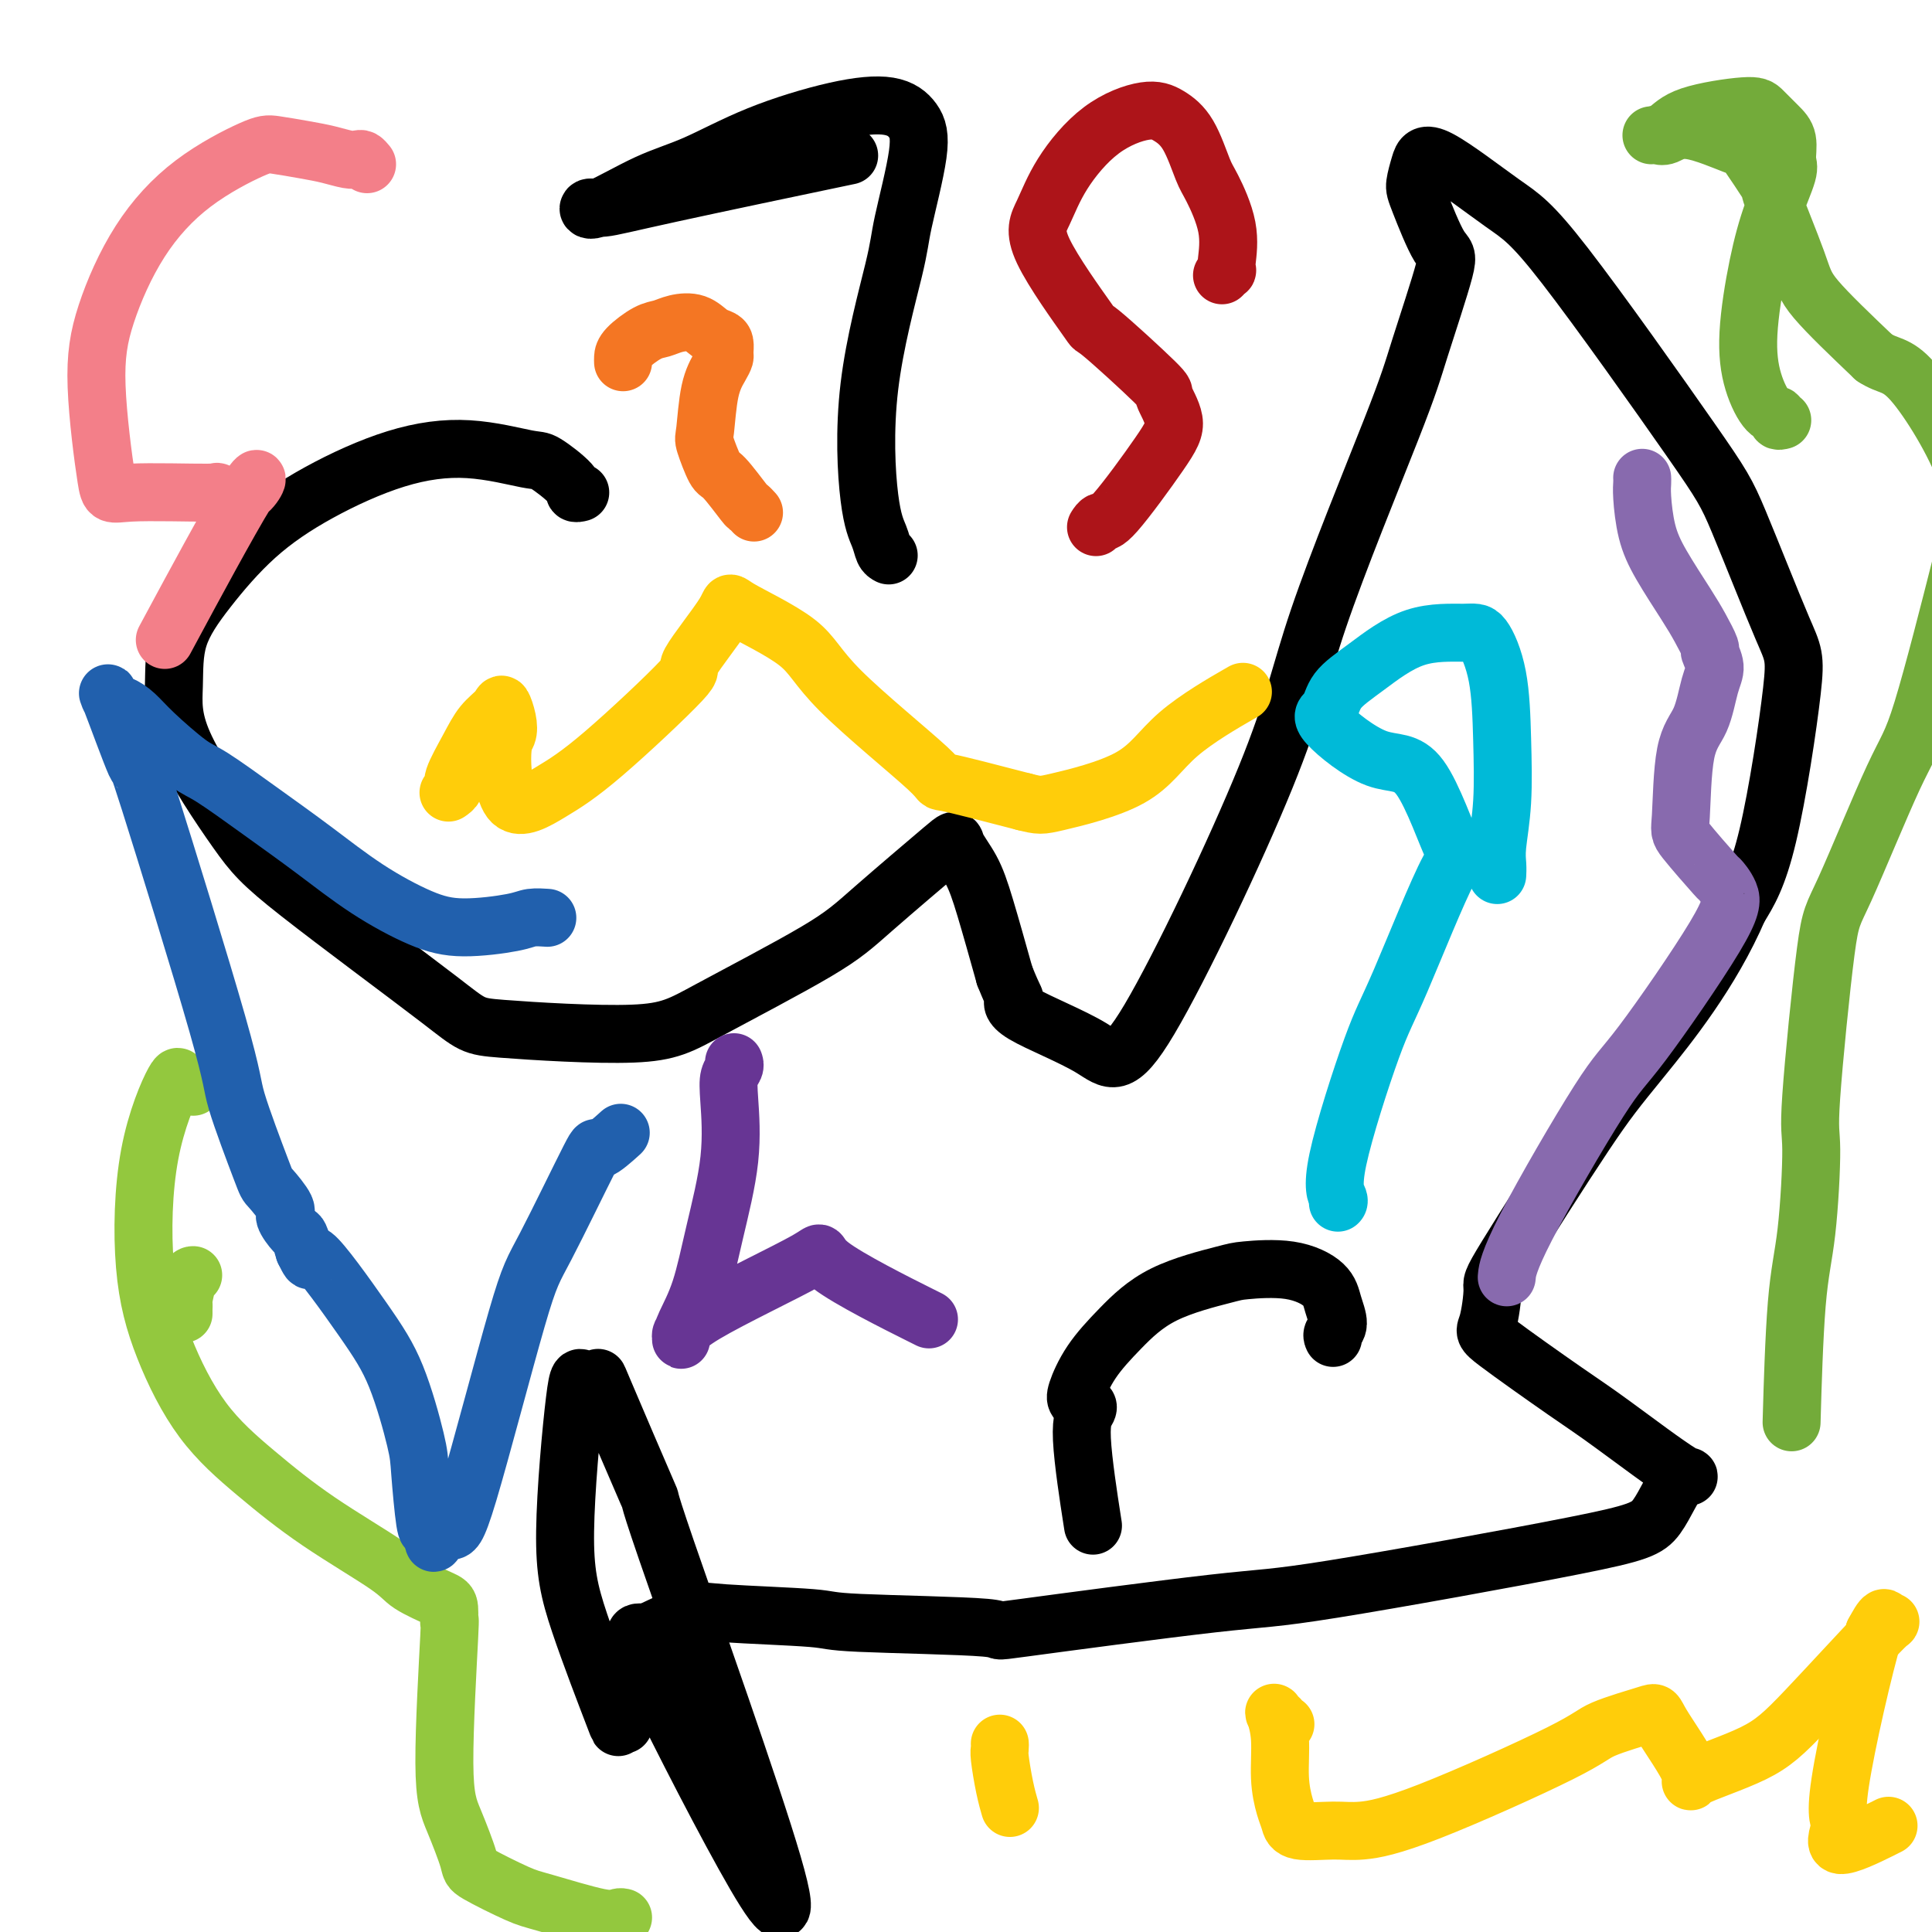
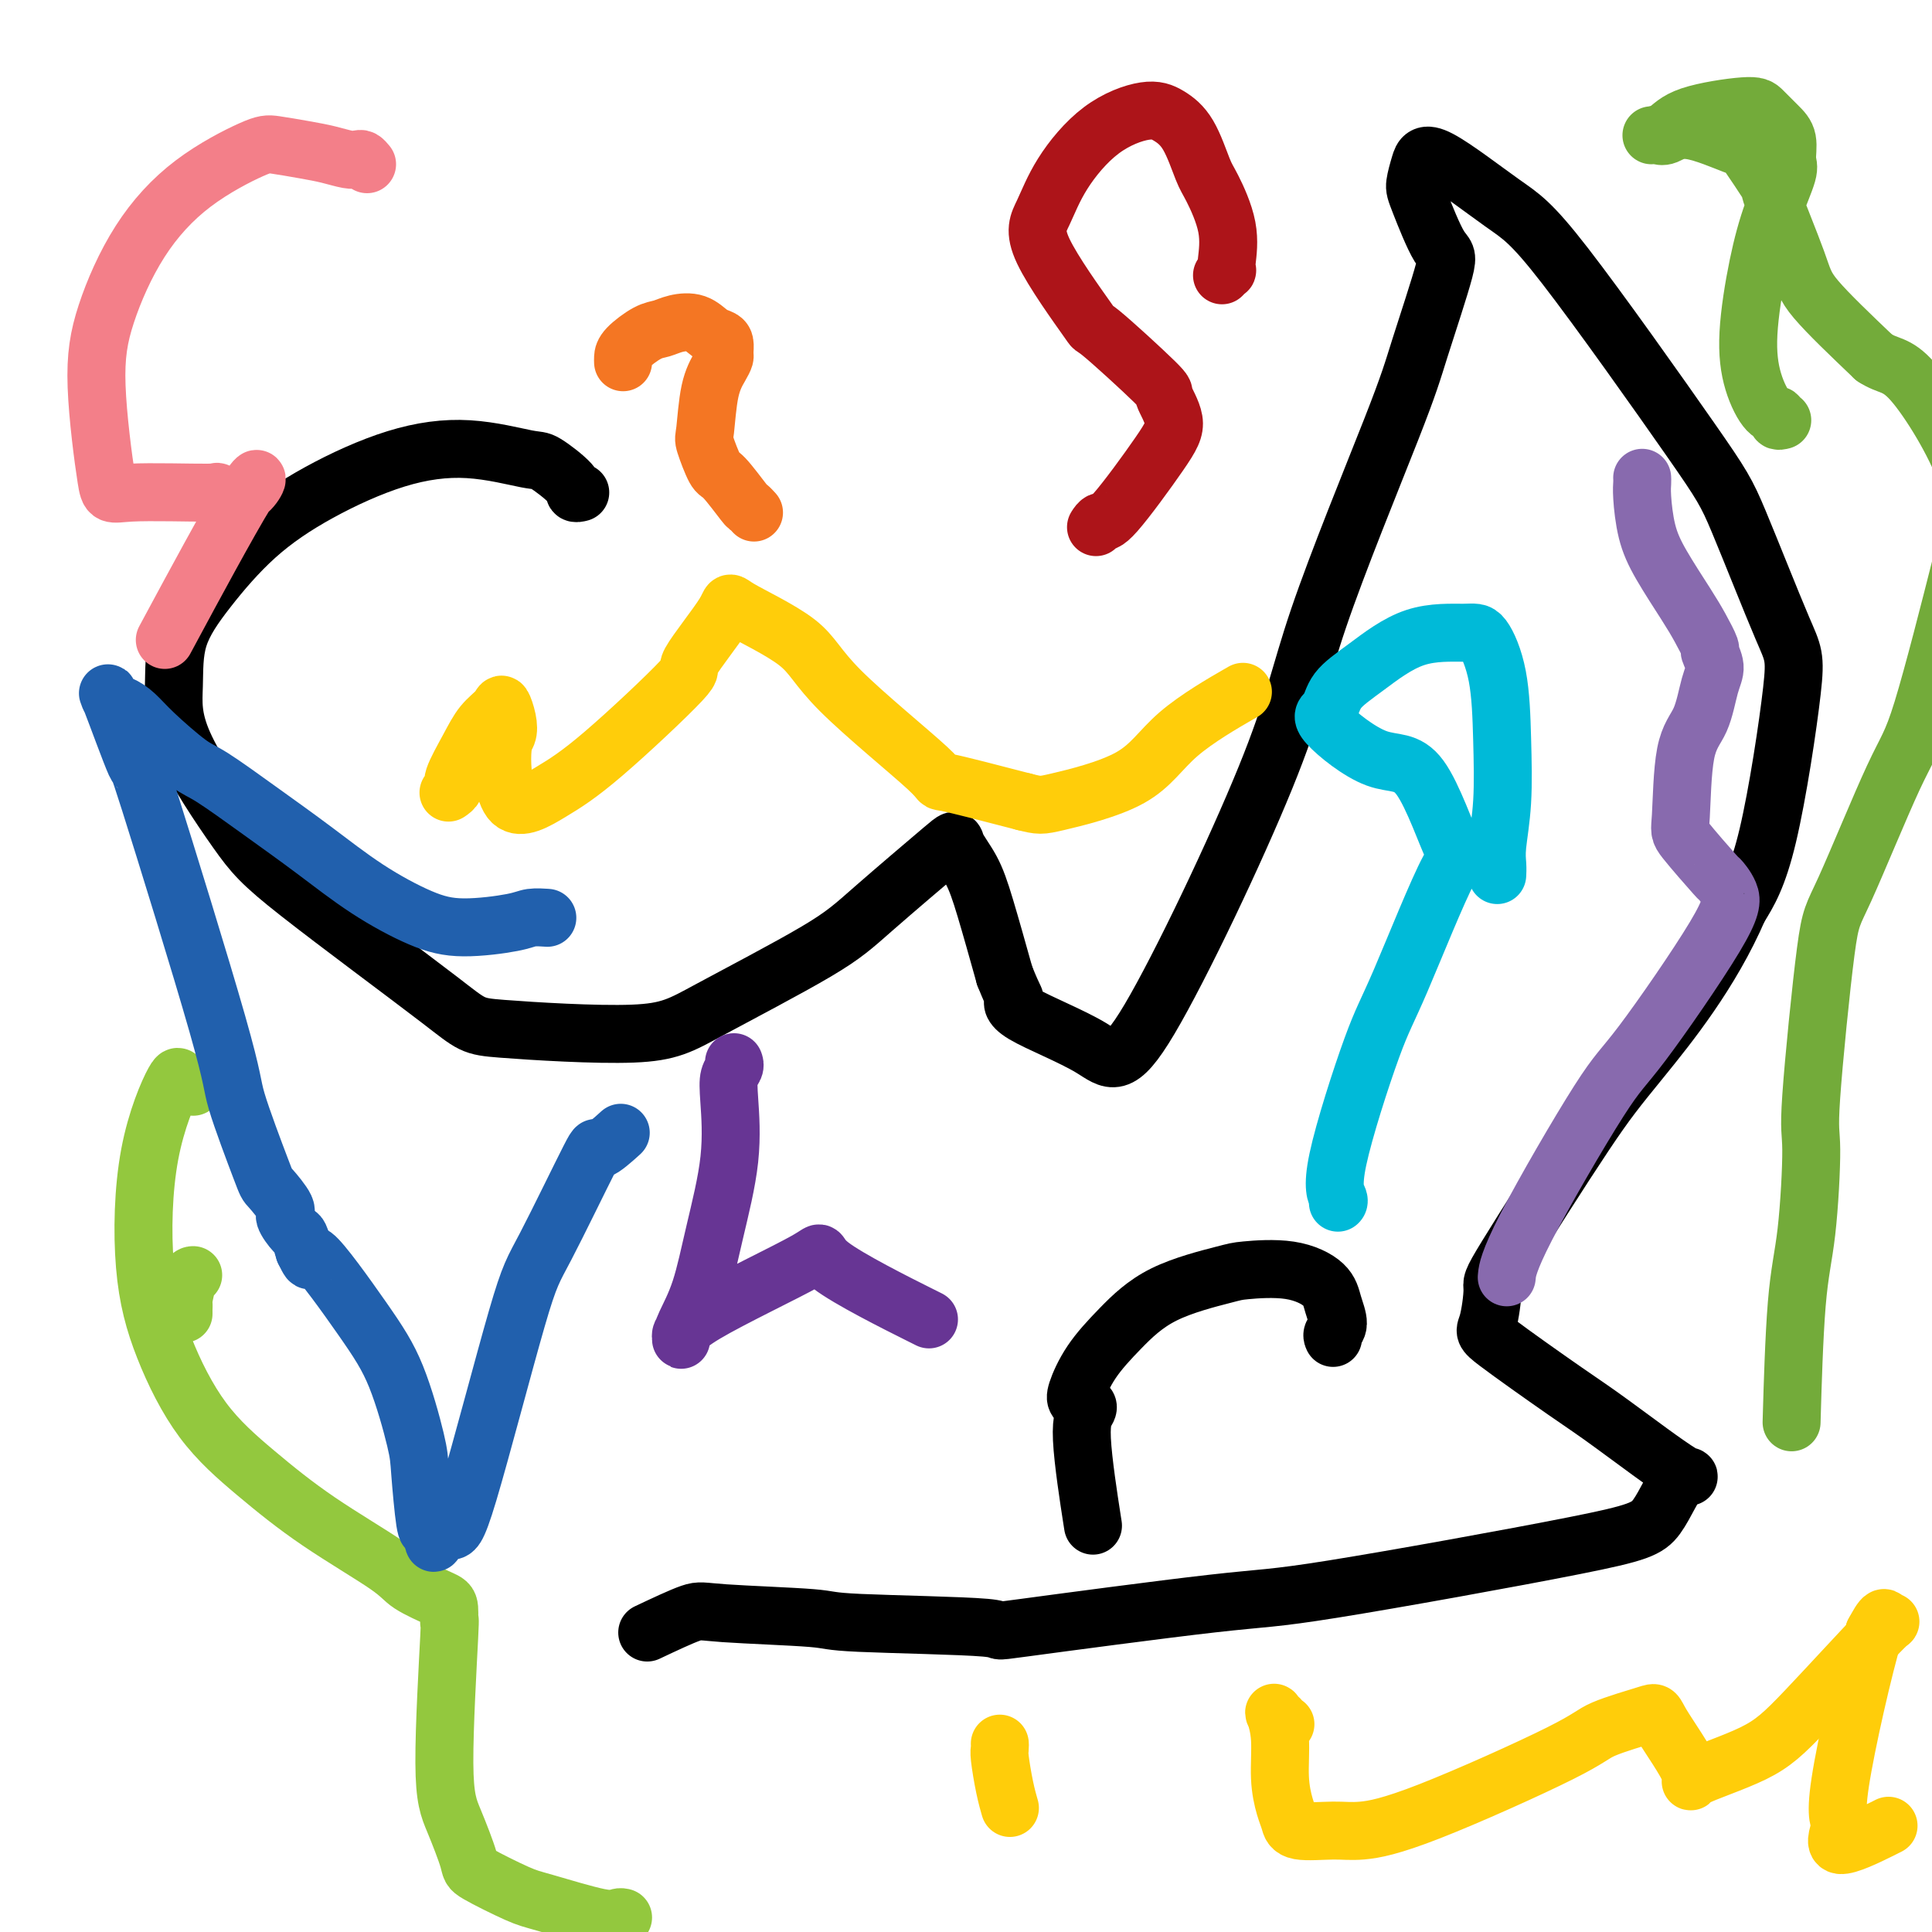
<svg xmlns="http://www.w3.org/2000/svg" viewBox="0 0 400 400" version="1.1">
  <g fill="none" stroke="#000000" stroke-width="12" stroke-linecap="round" stroke-linejoin="round">
    <path d="M120,102c0.120,-0.029 0.240,-0.058 0,0c-0.240,0.058 -0.840,0.204 -1,0c-0.160,-0.204 0.121,-0.756 -1,-2c-1.121,-1.244 -3.645,-3.179 -5,-4c-1.355,-0.821 -1.541,-0.528 -4,-1c-2.459,-0.472 -7.191,-1.708 -12,-2c-4.809,-0.292 -9.695,0.361 -15,2c-5.305,1.639 -11.029,4.265 -16,7c-4.971,2.735 -9.191,5.577 -13,9c-3.809,3.423 -7.209,7.425 -10,11c-2.791,3.575 -4.972,6.722 -6,10c-1.028,3.278 -0.902,6.685 -1,10c-0.098,3.315 -0.420,6.537 2,12c2.420,5.463 7.583,13.169 11,18c3.417,4.831 5.087,6.789 13,13c7.913,6.211 22.068,16.676 29,22c6.932,5.324 6.641,5.507 13,6c6.359,0.493 19.369,1.298 27,1c7.631,-0.298 9.885,-1.698 16,-5c6.115,-3.302 16.093,-8.507 22,-12c5.907,-3.493 7.745,-5.274 12,-9c4.255,-3.726 10.927,-9.396 14,-12c3.073,-2.604 2.545,-2.141 3,-1c0.455,1.141 1.892,2.961 3,5c1.108,2.039 1.888,4.297 3,8c1.112,3.703 2.556,8.852 4,14" />
    <path d="M208,202c2.080,5.216 2.279,4.757 2,5c-0.279,0.243 -1.036,1.188 2,3c3.036,1.812 9.867,4.489 14,7c4.133,2.511 5.569,4.854 12,-6c6.431,-10.854 17.858,-34.906 24,-50c6.142,-15.094 7.001,-21.231 11,-33c3.999,-11.769 11.138,-29.170 15,-39c3.862,-9.830 4.446,-12.088 6,-17c1.554,-4.912 4.080,-12.477 5,-16c0.920,-3.523 0.236,-3.005 -1,-5c-1.236,-1.995 -3.025,-6.505 -4,-9c-0.975,-2.495 -1.137,-2.976 -1,-4c0.137,-1.024 0.575,-2.592 1,-4c0.425,-1.408 0.839,-2.655 4,-1c3.161,1.655 9.070,6.212 13,9c3.930,2.788 5.880,3.808 13,13c7.120,9.192 19.410,26.555 26,36c6.590,9.445 7.478,10.970 10,17c2.522,6.030 6.676,16.565 9,22c2.324,5.435 2.818,5.771 2,13c-0.818,7.229 -2.948,21.351 -5,30c-2.052,8.649 -4.026,11.824 -6,15" />
    <path d="M360,188c-5.751,13.396 -14.629,24.385 -20,31c-5.371,6.615 -7.234,8.857 -12,16c-4.766,7.143 -12.436,19.187 -16,25c-3.564,5.813 -3.023,5.394 -3,7c0.023,1.606 -0.471,5.236 -1,7c-0.529,1.764 -1.091,1.663 2,4c3.091,2.337 9.837,7.112 14,10c4.163,2.888 5.743,3.891 10,7c4.257,3.109 11.192,8.326 14,10c2.808,1.674 1.488,-0.194 0,1c-1.488,1.194 -3.146,5.449 -5,8c-1.854,2.551 -3.904,3.399 -17,6c-13.096,2.601 -37.237,6.957 -50,9c-12.763,2.043 -14.146,1.774 -25,3c-10.854,1.226 -31.177,3.947 -39,5c-7.823,1.053 -3.144,0.437 -8,0c-4.856,-0.437 -19.246,-0.694 -26,-1c-6.754,-0.306 -5.872,-0.659 -10,-1c-4.128,-0.341 -13.265,-0.669 -18,-1c-4.735,-0.331 -5.067,-0.666 -7,0c-1.933,0.666 -5.466,2.333 -9,4" />
-     <path d="M134,338c-2.415,0.146 -3.951,-1.490 0,7c3.951,8.490 13.389,27.107 20,39c6.611,11.893 10.394,17.062 6,2c-4.394,-15.062 -16.967,-50.357 -22,-65c-5.033,-14.643 -2.527,-8.636 -4,-12c-1.473,-3.364 -6.925,-16.100 -9,-21c-2.075,-4.900 -0.772,-1.966 -1,-1c-0.228,0.966 -1.987,-0.037 -3,-1c-1.013,-0.963 -1.281,-1.887 -2,4c-0.719,5.887 -1.888,18.586 -2,27c-0.112,8.414 0.832,12.542 3,19c2.168,6.458 5.561,15.247 7,19c1.439,3.753 0.926,2.472 1,2c0.074,-0.472 0.735,-0.135 1,0c0.265,0.135 0.132,0.067 0,0" />
-     <path d="M184,115c-0.360,-0.187 -0.720,-0.374 -1,-1c-0.280,-0.626 -0.481,-1.691 -1,-3c-0.519,-1.309 -1.357,-2.863 -2,-8c-0.643,-5.137 -1.091,-13.858 0,-23c1.091,-9.142 3.721,-18.706 5,-24c1.279,-5.294 1.208,-6.318 2,-10c0.792,-3.682 2.447,-10.020 3,-14c0.553,-3.980 0.002,-5.600 -1,-7c-1.002,-1.400 -2.457,-2.579 -5,-3c-2.543,-0.421 -6.173,-0.084 -11,1c-4.827,1.084 -10.850,2.913 -16,5c-5.150,2.087 -9.427,4.431 -13,6c-3.573,1.569 -6.444,2.364 -10,4c-3.556,1.636 -7.798,4.115 -10,5c-2.202,0.885 -2.363,0.176 -2,0c0.363,-0.176 1.252,0.180 3,0c1.748,-0.180 4.355,-0.894 14,-3c9.645,-2.106 26.327,-5.602 33,-7c6.673,-1.398 3.336,-0.699 0,0" />
    <path d="M276,277c-0.138,-0.291 -0.275,-0.583 0,-1c0.275,-0.417 0.964,-0.960 1,-2c0.036,-1.040 -0.580,-2.579 -1,-4c-0.420,-1.421 -0.644,-2.725 -2,-4c-1.356,-1.275 -3.845,-2.521 -7,-3c-3.155,-0.479 -6.977,-0.192 -9,0c-2.023,0.192 -2.248,0.289 -5,1c-2.752,0.711 -8.030,2.036 -12,4c-3.970,1.964 -6.630,4.569 -9,7c-2.370,2.431 -4.450,4.689 -6,7c-1.550,2.311 -2.572,4.674 -3,6c-0.428,1.326 -0.264,1.616 0,2c0.264,0.384 0.628,0.862 1,1c0.372,0.138 0.752,-0.065 1,0c0.248,0.065 0.366,0.399 0,1c-0.366,0.601 -1.214,1.470 -1,6c0.214,4.530 1.490,12.723 2,16c0.510,3.277 0.255,1.639 0,0" />
  </g>
  <g fill="none" stroke="#673594" stroke-width="12" stroke-linecap="round" stroke-linejoin="round">
    <path d="M152,220c-0.029,-0.074 -0.058,-0.148 0,0c0.058,0.148 0.203,0.519 0,1c-0.203,0.481 -0.753,1.071 -1,2c-0.247,0.929 -0.192,2.198 0,5c0.192,2.802 0.521,7.136 0,12c-0.521,4.864 -1.890,10.258 -3,15c-1.110,4.742 -1.960,8.832 -3,12c-1.040,3.168 -2.270,5.415 -3,7c-0.730,1.585 -0.960,2.507 -1,3c-0.040,0.493 0.108,0.558 0,0c-0.108,-0.558 -0.474,-1.738 5,-5c5.474,-3.262 16.787,-8.606 21,-11c4.213,-2.394 1.327,-1.837 5,1c3.673,2.837 13.907,7.953 18,10c4.093,2.047 2.047,1.023 0,0" />
  </g>
  <g fill="none" stroke="#93C83E" stroke-width="12" stroke-linecap="round" stroke-linejoin="round">
    <path d="M38,272c-0.006,-0.309 -0.012,-0.619 0,-1c0.012,-0.381 0.042,-0.834 0,-1c-0.042,-0.166 -0.156,-0.044 0,-1c0.156,-0.956 0.580,-2.988 1,-4c0.420,-1.012 0.834,-1.003 1,-1c0.166,0.003 0.083,0.002 0,0" />
    <path d="M40,225c-0.725,-0.502 -1.451,-1.005 -2,-1c-0.549,0.005 -0.922,0.517 -1,0c-0.078,-0.517 0.141,-2.064 -1,0c-1.141,2.064 -3.640,7.738 -5,15c-1.360,7.262 -1.580,16.111 -1,23c0.580,6.889 1.959,11.816 4,17c2.041,5.184 4.745,10.623 8,15c3.255,4.377 7.061,7.691 11,11c3.939,3.309 8.012,6.613 13,10c4.988,3.387 10.891,6.855 14,9c3.109,2.145 3.423,2.965 5,4c1.577,1.035 4.418,2.285 6,3c1.582,0.715 1.907,0.897 2,2c0.093,1.103 -0.045,3.129 0,3c0.045,-0.129 0.271,-2.413 0,3c-0.271,5.413 -1.041,18.522 -1,26c0.041,7.478 0.892,9.325 2,12c1.108,2.675 2.475,6.178 3,8c0.525,1.822 0.210,1.963 2,3c1.790,1.037 5.685,2.972 8,4c2.315,1.028 3.051,1.151 6,2c2.949,0.849 8.110,2.423 11,3c2.890,0.577 3.509,0.155 4,0c0.491,-0.155 0.855,-0.044 1,0c0.145,0.044 0.073,0.022 0,0" />
  </g>
  <g fill="none" stroke="#FFCD0A" stroke-width="12" stroke-linecap="round" stroke-linejoin="round">
    <path d="M93,164c-0.133,0.092 -0.265,0.184 0,0c0.265,-0.184 0.929,-0.644 1,-1c0.071,-0.356 -0.451,-0.609 0,-2c0.451,-1.391 1.876,-3.919 3,-6c1.124,-2.081 1.949,-3.714 3,-5c1.051,-1.286 2.330,-2.224 3,-3c0.670,-0.776 0.731,-1.388 1,-1c0.269,0.388 0.747,1.778 1,3c0.253,1.222 0.282,2.277 0,3c-0.282,0.723 -0.874,1.113 -1,4c-0.126,2.887 0.214,8.272 2,10c1.786,1.728 5.016,-0.199 8,-2c2.984,-1.801 5.720,-3.475 11,-8c5.280,-4.525 13.102,-11.900 16,-15c2.898,-3.100 0.872,-1.926 2,-4c1.128,-2.074 5.409,-7.395 7,-10c1.591,-2.605 0.491,-2.495 3,-1c2.509,1.495 8.625,4.373 12,7c3.375,2.627 4.008,5.003 9,10c4.992,4.997 14.344,12.615 18,16c3.656,3.385 1.616,2.539 4,3c2.384,0.461 9.192,2.231 16,4" />
    <path d="M212,166c3.262,0.810 3.415,0.836 7,0c3.585,-0.836 10.600,-2.533 15,-5c4.400,-2.467 6.185,-5.703 10,-9c3.815,-3.297 9.662,-6.656 12,-8c2.338,-1.344 1.169,-0.672 0,0" />
  </g>
  <g fill="none" stroke="#00BAD8" stroke-width="12" stroke-linecap="round" stroke-linejoin="round">
    <path d="M310,181c-0.008,0.156 -0.016,0.313 0,0c0.016,-0.313 0.056,-1.094 0,-2c-0.056,-0.906 -0.206,-1.935 0,-4c0.206,-2.065 0.770,-5.166 1,-9c0.230,-3.834 0.127,-8.402 0,-13c-0.127,-4.598 -0.279,-9.228 -1,-13c-0.721,-3.772 -2.011,-6.688 -3,-8c-0.989,-1.312 -1.678,-1.021 -4,-1c-2.322,0.021 -6.276,-0.229 -10,1c-3.724,1.229 -7.216,3.935 -10,6c-2.784,2.065 -4.860,3.487 -6,5c-1.140,1.513 -1.346,3.115 -2,4c-0.654,0.885 -1.757,1.053 0,3c1.757,1.947 6.374,5.672 10,7c3.626,1.328 6.260,0.260 9,4c2.740,3.740 5.587,12.289 7,15c1.413,2.711 1.391,-0.416 -1,4c-2.391,4.416 -7.152,16.374 -10,23c-2.848,6.626 -3.782,7.919 -6,14c-2.218,6.081 -5.718,16.950 -7,23c-1.282,6.050 -0.345,7.283 0,8c0.345,0.717 0.099,0.919 0,1c-0.099,0.081 -0.049,0.040 0,0" />
  </g>
  <g fill="none" stroke="#AD1419" stroke-width="12" stroke-linecap="round" stroke-linejoin="round">
    <path d="M253,57c0.417,-0.442 0.834,-0.885 1,-1c0.166,-0.115 0.081,0.097 0,0c-0.081,-0.097 -0.159,-0.504 0,-2c0.159,-1.496 0.556,-4.081 0,-7c-0.556,-2.919 -2.066,-6.171 -3,-8c-0.934,-1.829 -1.293,-2.233 -2,-4c-0.707,-1.767 -1.764,-4.895 -3,-7c-1.236,-2.105 -2.652,-3.187 -4,-4c-1.348,-0.813 -2.629,-1.358 -5,-1c-2.371,0.358 -5.831,1.619 -9,4c-3.169,2.381 -6.047,5.882 -8,9c-1.953,3.118 -2.981,5.852 -4,8c-1.019,2.148 -2.030,3.710 0,8c2.030,4.290 7.102,11.308 9,14c1.898,2.692 0.621,1.058 3,3c2.379,1.942 8.414,7.460 11,10c2.586,2.540 1.723,2.101 2,3c0.277,0.899 1.692,3.134 2,5c0.308,1.866 -0.492,3.362 -3,7c-2.508,3.638 -6.724,9.418 -9,12c-2.276,2.582 -2.613,1.964 -3,2c-0.387,0.036 -0.825,0.724 -1,1c-0.175,0.276 -0.088,0.138 0,0" />
  </g>
  <g fill="none" stroke="#F37F89" stroke-width="12" stroke-linecap="round" stroke-linejoin="round">
    <path d="M76,34c-0.345,-0.416 -0.691,-0.832 -1,-1c-0.309,-0.168 -0.583,-0.087 -1,0c-0.417,0.087 -0.979,0.180 -2,0c-1.021,-0.180 -2.502,-0.633 -4,-1c-1.498,-0.367 -3.014,-0.647 -5,-1c-1.986,-0.353 -4.443,-0.777 -6,-1c-1.557,-0.223 -2.212,-0.243 -5,1c-2.788,1.243 -7.707,3.749 -12,7c-4.293,3.251 -7.960,7.245 -11,12c-3.040,4.755 -5.452,10.269 -7,15c-1.548,4.731 -2.231,8.677 -2,15c0.231,6.323 1.377,15.022 2,19c0.623,3.978 0.724,3.235 5,3c4.276,-0.235 12.726,0.037 16,0c3.274,-0.037 1.372,-0.383 2,0c0.628,0.383 3.787,1.494 6,0c2.213,-1.494 3.480,-5.595 0,0c-3.480,5.595 -11.709,20.884 -15,27c-3.291,6.116 -1.646,3.058 0,0" />
  </g>
  <g fill="none" stroke="#F47623" stroke-width="12" stroke-linecap="round" stroke-linejoin="round">
    <path d="M129,75c-0.012,-0.281 -0.023,-0.562 0,-1c0.023,-0.438 0.082,-1.033 1,-2c0.918,-0.967 2.697,-2.305 4,-3c1.303,-0.695 2.131,-0.747 3,-1c0.869,-0.253 1.778,-0.707 3,-1c1.222,-0.293 2.758,-0.426 4,0c1.242,0.426 2.190,1.409 3,2c0.810,0.591 1.483,0.790 2,1c0.517,0.210 0.878,0.432 1,1c0.122,0.568 0.005,1.483 0,2c-0.005,0.517 0.102,0.635 0,1c-0.102,0.365 -0.413,0.978 -1,2c-0.587,1.022 -1.450,2.455 -2,5c-0.550,2.545 -0.788,6.203 -1,8c-0.212,1.797 -0.397,1.734 0,3c0.397,1.266 1.378,3.859 2,5c0.622,1.141 0.885,0.828 2,2c1.115,1.172 3.082,3.830 4,5c0.918,1.170 0.786,0.854 1,1c0.214,0.146 0.776,0.756 1,1c0.224,0.244 0.112,0.122 0,0" />
  </g>
  <g fill="none" stroke="#886AAE" stroke-width="12" stroke-linecap="round" stroke-linejoin="round">
    <path d="M340,99c-0.004,-0.068 -0.008,-0.136 0,0c0.008,0.136 0.029,0.476 0,1c-0.029,0.524 -0.107,1.234 0,3c0.107,1.766 0.401,4.589 1,7c0.599,2.411 1.504,4.409 3,7c1.496,2.591 3.582,5.775 5,8c1.418,2.225 2.167,3.491 3,5c0.833,1.509 1.749,3.260 2,4c0.251,0.740 -0.164,0.468 0,1c0.164,0.532 0.906,1.869 1,3c0.094,1.131 -0.460,2.055 -1,4c-0.540,1.945 -1.065,4.911 -2,7c-0.935,2.089 -2.281,3.300 -3,7c-0.719,3.700 -0.813,9.889 -1,13c-0.187,3.111 -0.468,3.144 1,5c1.468,1.856 4.686,5.534 6,7c1.314,1.466 0.726,0.721 1,1c0.274,0.279 1.412,1.581 2,3c0.588,1.419 0.627,2.955 -3,9c-3.627,6.045 -10.919,16.598 -15,22c-4.081,5.402 -4.949,5.654 -9,12c-4.051,6.346 -11.283,18.785 -15,26c-3.717,7.215 -3.919,9.204 -4,10c-0.081,0.796 -0.040,0.398 0,0" />
  </g>
  <g fill="none" stroke="#73AB3A" stroke-width="12" stroke-linecap="round" stroke-linejoin="round">
    <path d="M369,87c-0.462,0.117 -0.924,0.233 -1,0c-0.076,-0.233 0.234,-0.817 0,-1c-0.234,-0.183 -1.011,0.033 -2,-1c-0.989,-1.033 -2.191,-3.317 -3,-6c-0.809,-2.683 -1.226,-5.767 -1,-10c0.226,-4.233 1.095,-9.616 2,-14c0.905,-4.384 1.845,-7.768 3,-11c1.155,-3.232 2.524,-6.312 3,-8c0.476,-1.688 0.060,-1.984 0,-3c-0.060,-1.016 0.238,-2.751 0,-4c-0.238,-1.249 -1.010,-2.013 -2,-3c-0.990,-0.987 -2.196,-2.198 -3,-3c-0.804,-0.802 -1.204,-1.196 -4,-1c-2.796,0.196 -7.988,0.983 -11,2c-3.012,1.017 -3.844,2.266 -5,3c-1.156,0.734 -2.635,0.954 -3,1c-0.365,0.046 0.385,-0.081 1,0c0.615,0.081 1.094,0.370 2,0c0.906,-0.370 2.238,-1.399 5,-1c2.762,0.399 6.953,2.227 9,3c2.047,0.773 1.948,0.490 3,2c1.052,1.510 3.254,4.814 4,6c0.746,1.186 0.035,0.256 1,3c0.965,2.744 3.606,9.162 5,13c1.394,3.838 1.541,5.097 4,8c2.459,2.903 7.229,7.452 12,12" />
    <path d="M388,74c3.015,2.024 4.553,1.083 8,5c3.447,3.917 8.802,12.693 11,19c2.198,6.307 1.240,10.147 -1,19c-2.240,8.853 -5.760,22.719 -8,30c-2.240,7.281 -3.198,7.976 -6,14c-2.802,6.024 -7.446,17.378 -10,23c-2.554,5.622 -3.016,5.512 -4,13c-0.984,7.488 -2.488,22.574 -3,30c-0.512,7.426 -0.032,7.191 0,11c0.032,3.809 -0.383,11.660 -1,17c-0.617,5.340 -1.435,8.168 -2,15c-0.565,6.832 -0.876,17.666 -1,22c-0.124,4.334 -0.062,2.167 0,0" />
  </g>
  <g fill="none" stroke="#2160AD" stroke-width="12" stroke-linecap="round" stroke-linejoin="round">
    <path d="M113,190c0.285,0.020 0.570,0.041 0,0c-0.570,-0.041 -1.996,-0.143 -3,0c-1.004,0.143 -1.587,0.530 -4,1c-2.413,0.470 -6.657,1.024 -10,1c-3.343,-0.024 -5.784,-0.626 -9,-2c-3.216,-1.374 -7.207,-3.519 -11,-6c-3.793,-2.481 -7.390,-5.297 -11,-8c-3.610,-2.703 -7.235,-5.294 -11,-8c-3.765,-2.706 -7.670,-5.528 -10,-7c-2.330,-1.472 -3.086,-1.596 -5,-3c-1.914,-1.404 -4.987,-4.089 -7,-6c-2.013,-1.911 -2.965,-3.048 -4,-4c-1.035,-0.952 -2.154,-1.719 -3,-2c-0.846,-0.281 -1.420,-0.076 -2,-1c-0.580,-0.924 -1.165,-2.978 0,0c1.165,2.978 4.081,10.988 5,13c0.919,2.012 -0.160,-1.972 3,8c3.160,9.972 10.557,33.901 14,46c3.443,12.099 2.931,12.367 4,16c1.069,3.633 3.719,10.631 5,14c1.281,3.369 1.194,3.111 2,4c0.806,0.889 2.506,2.926 3,4c0.494,1.074 -0.218,1.185 0,2c0.218,0.815 1.366,2.335 2,3c0.634,0.665 0.752,0.476 1,1c0.248,0.524 0.624,1.762 1,3" />
    <path d="M63,259c2.109,4.377 0.382,-0.181 2,1c1.618,1.181 6.580,8.100 10,13c3.420,4.900 5.297,7.780 7,12c1.703,4.220 3.231,9.779 4,13c0.769,3.221 0.778,4.105 1,7c0.222,2.895 0.658,7.801 1,10c0.342,2.199 0.591,1.693 1,2c0.409,0.307 0.977,1.429 1,2c0.023,0.571 -0.499,0.593 0,0c0.499,-0.593 2.019,-1.801 3,-2c0.981,-0.199 1.422,0.612 4,-8c2.578,-8.612 7.294,-26.648 10,-36c2.706,-9.352 3.402,-10.020 6,-15c2.598,-4.980 7.098,-14.273 9,-18c1.902,-3.727 1.204,-1.888 2,-2c0.796,-0.112 3.084,-2.175 4,-3c0.916,-0.825 0.458,-0.413 0,0" />
  </g>
  <g fill="none" stroke="#FFCD0A" stroke-width="12" stroke-linecap="round" stroke-linejoin="round">
    <path d="M266,357c0.121,-0.024 0.242,-0.048 0,0c-0.242,0.048 -0.845,0.169 -1,0c-0.155,-0.169 0.140,-0.627 0,-1c-0.140,-0.373 -0.714,-0.662 -1,-1c-0.286,-0.338 -0.283,-0.726 0,0c0.283,0.726 0.848,2.566 1,5c0.152,2.434 -0.109,5.461 0,8c0.109,2.539 0.587,4.590 1,6c0.413,1.410 0.761,2.177 1,3c0.239,0.823 0.368,1.700 2,2c1.632,0.300 4.765,0.023 7,0c2.235,-0.023 3.570,0.207 6,0c2.430,-0.207 5.955,-0.852 14,-4c8.045,-3.148 20.611,-8.797 27,-12c6.389,-3.203 6.602,-3.958 9,-5c2.398,-1.042 6.982,-2.370 9,-3c2.018,-0.630 1.470,-0.561 3,2c1.530,2.561 5.136,7.616 6,10c0.864,2.384 -1.015,2.098 1,1c2.015,-1.098 7.925,-3.008 12,-5c4.075,-1.992 6.316,-4.067 11,-9c4.684,-4.933 11.812,-12.724 15,-16c3.188,-3.276 2.435,-2.036 2,-2c-0.435,0.036 -0.553,-1.133 -1,-1c-0.447,0.133 -1.224,1.566 -2,3" />
    <path d="M388,338c-2.082,6.862 -5.787,23.015 -7,31c-1.213,7.985 0.067,7.800 0,9c-0.067,1.200 -1.482,3.786 0,4c1.482,0.214 5.861,-1.942 8,-3c2.139,-1.058 2.040,-1.016 2,-1c-0.040,0.016 -0.020,0.008 0,0" />
    <path d="M209,374c0.083,0.285 0.166,0.570 0,0c-0.166,-0.570 -0.580,-1.995 -1,-4c-0.420,-2.005 -0.844,-4.589 -1,-6c-0.156,-1.411 -0.042,-1.649 0,-2c0.042,-0.351 0.012,-0.815 0,-1c-0.012,-0.185 -0.006,-0.093 0,0" />
  </g>
</svg>